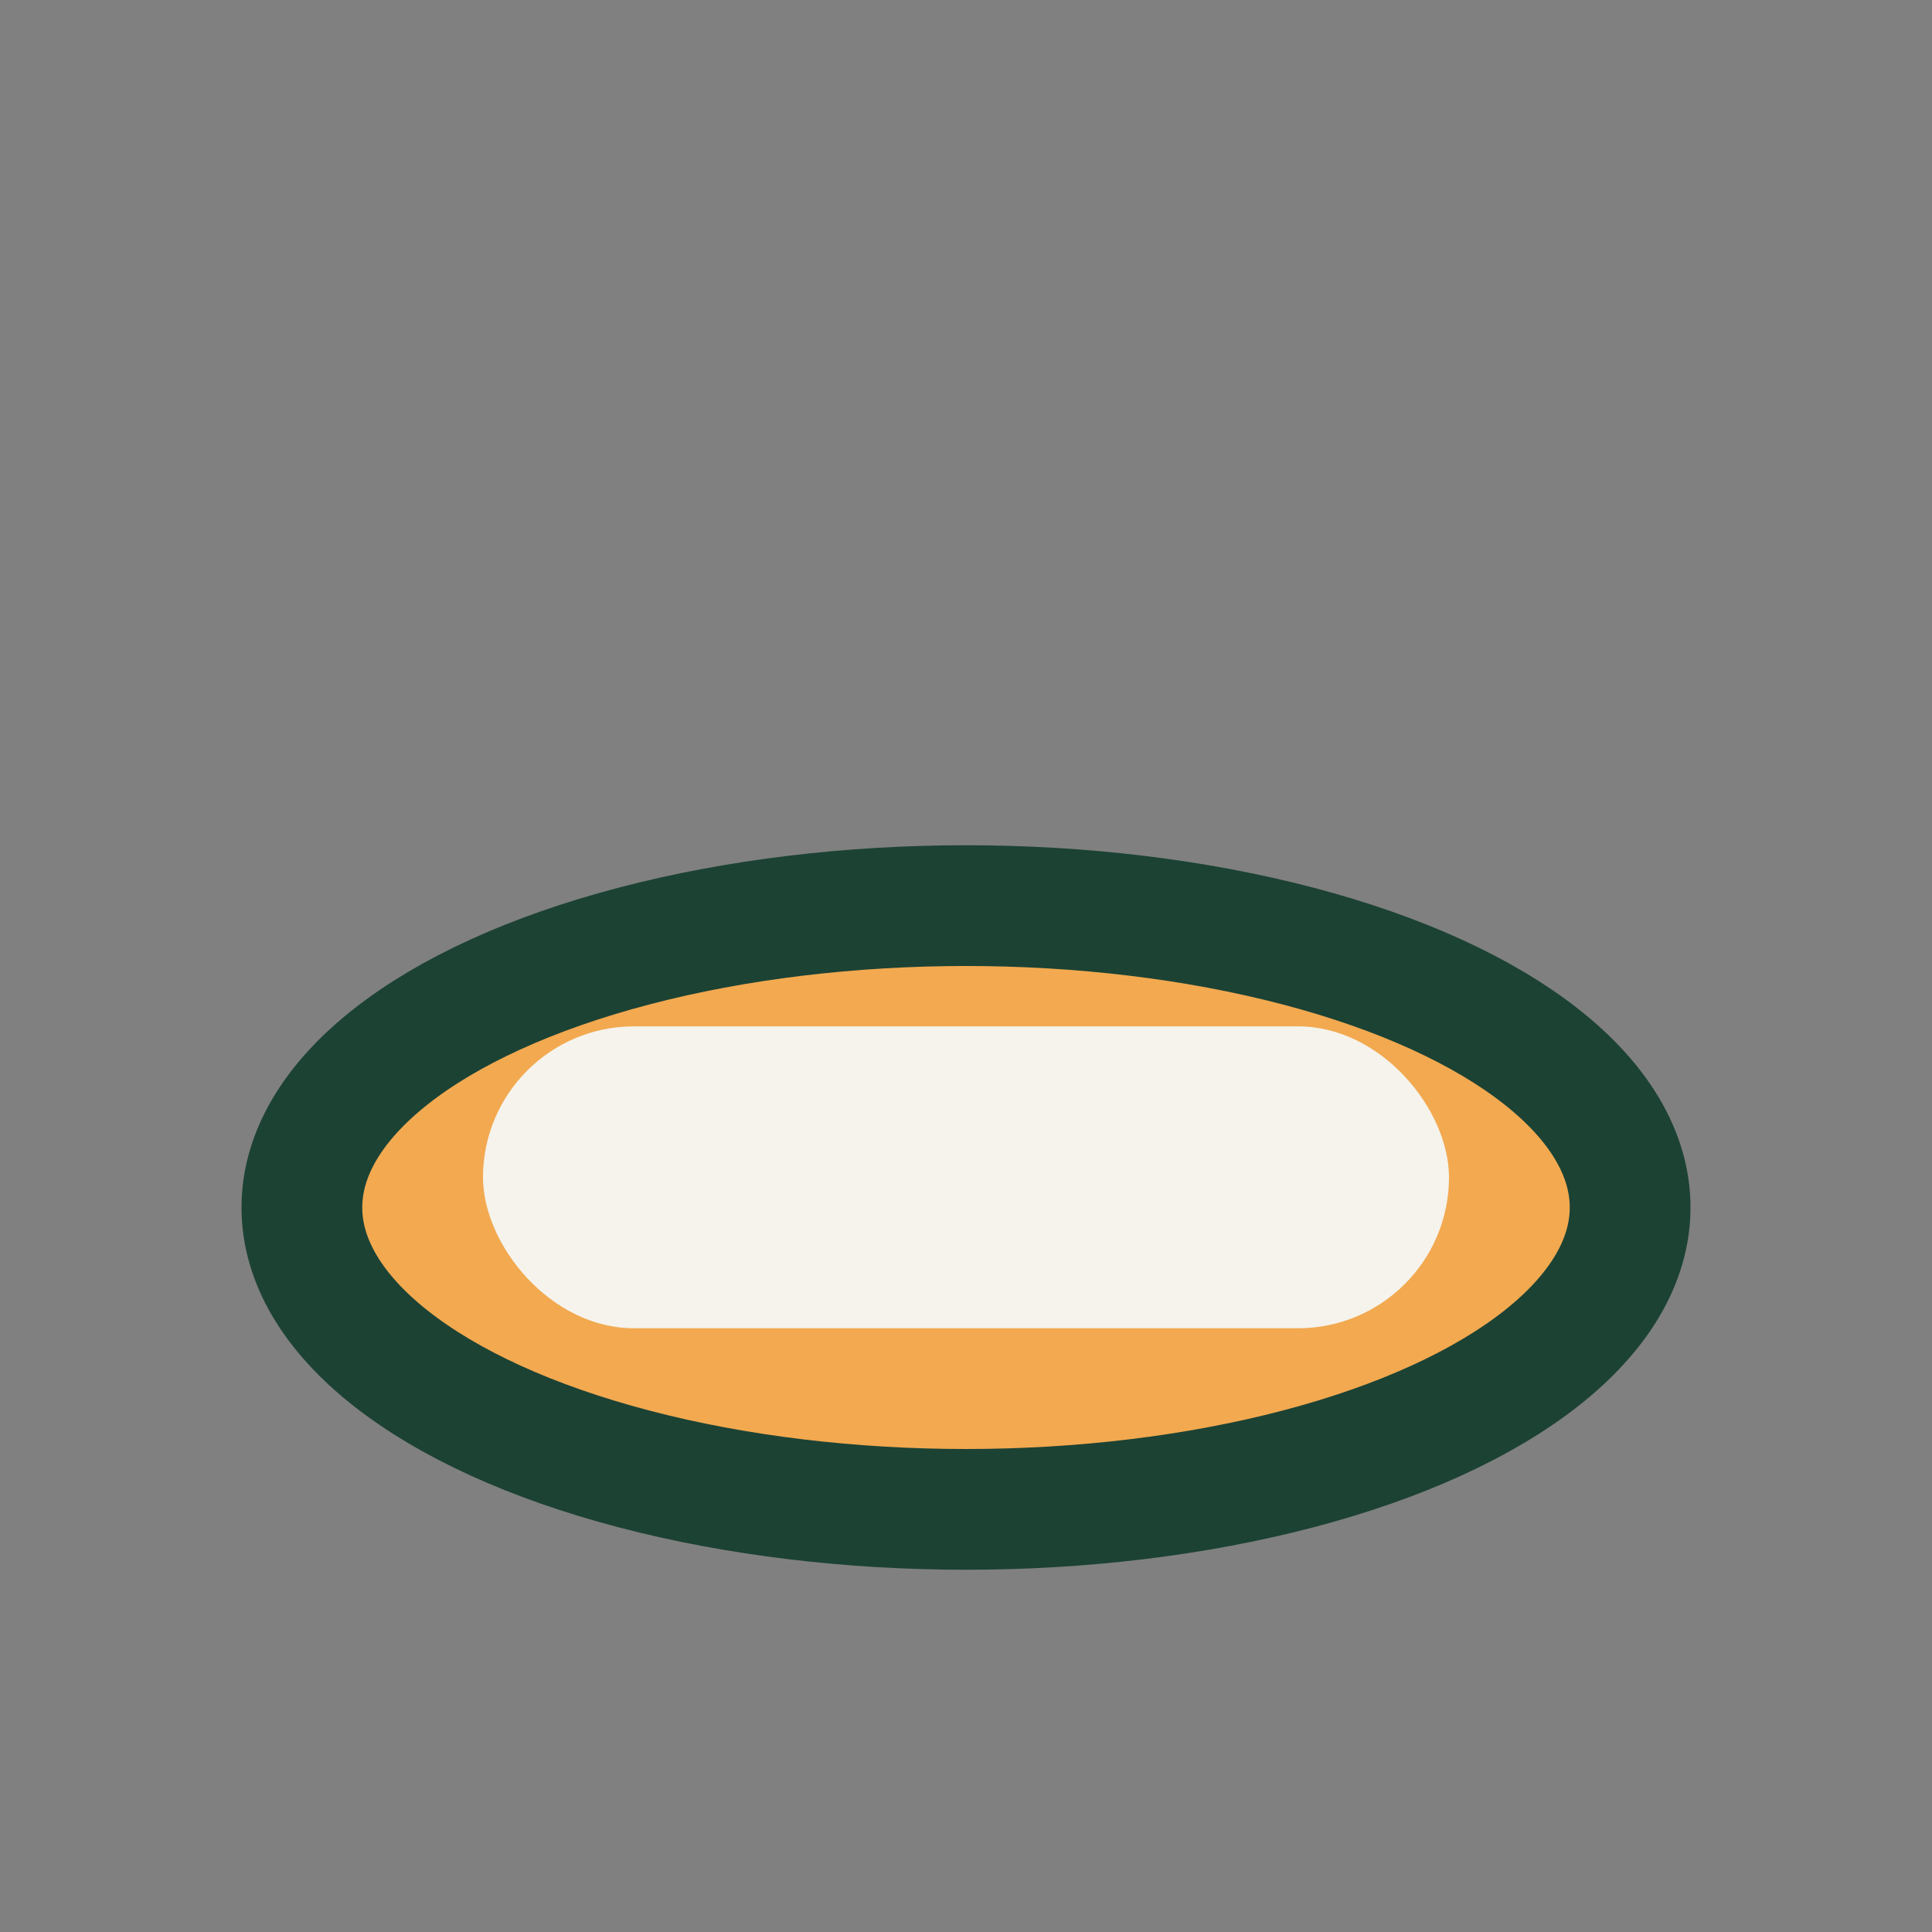
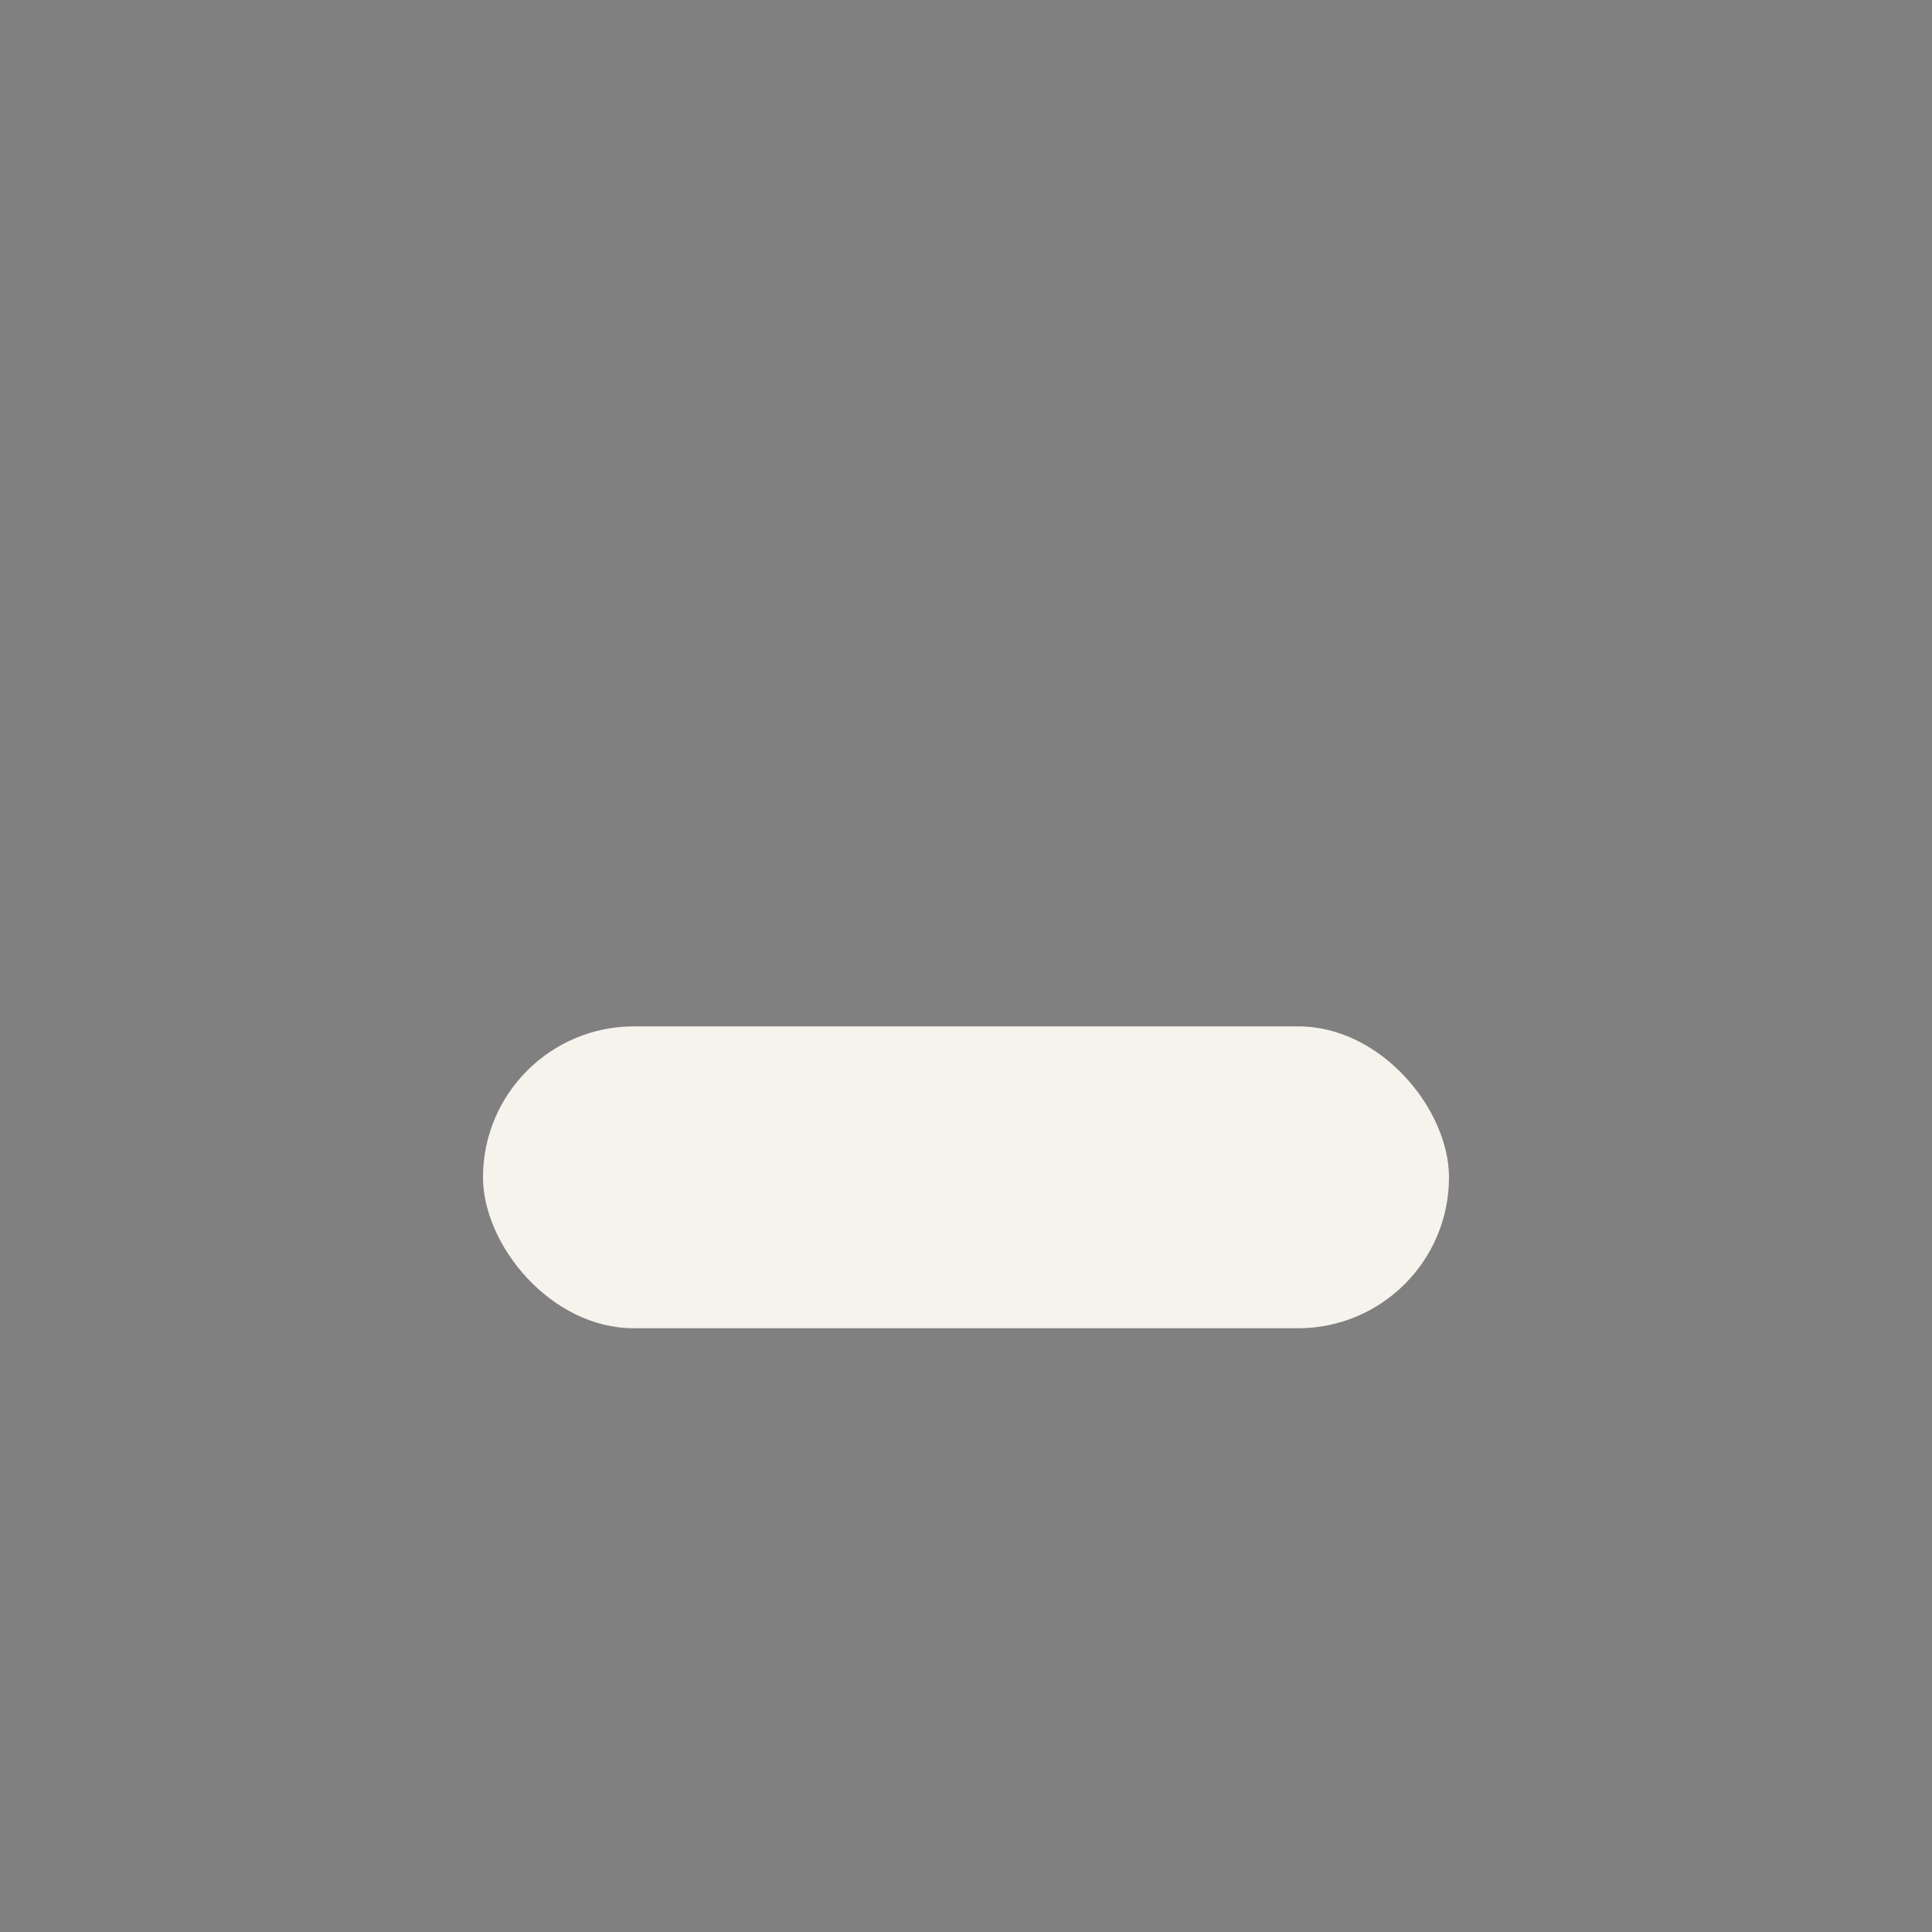
<svg xmlns="http://www.w3.org/2000/svg" width="32" height="32" viewBox="0 0 32 32">
  <rect x="0" y="0" width="32" height="32" fill="#808080" stroke="none" />
-   <ellipse cx="16" cy="20" rx="11" ry="5" fill="#F2A950" stroke="#1C4234" stroke-width="2" />
  <rect x="8" y="17" width="16" height="5" rx="2.5" fill="#F5F3EC" />
</svg>